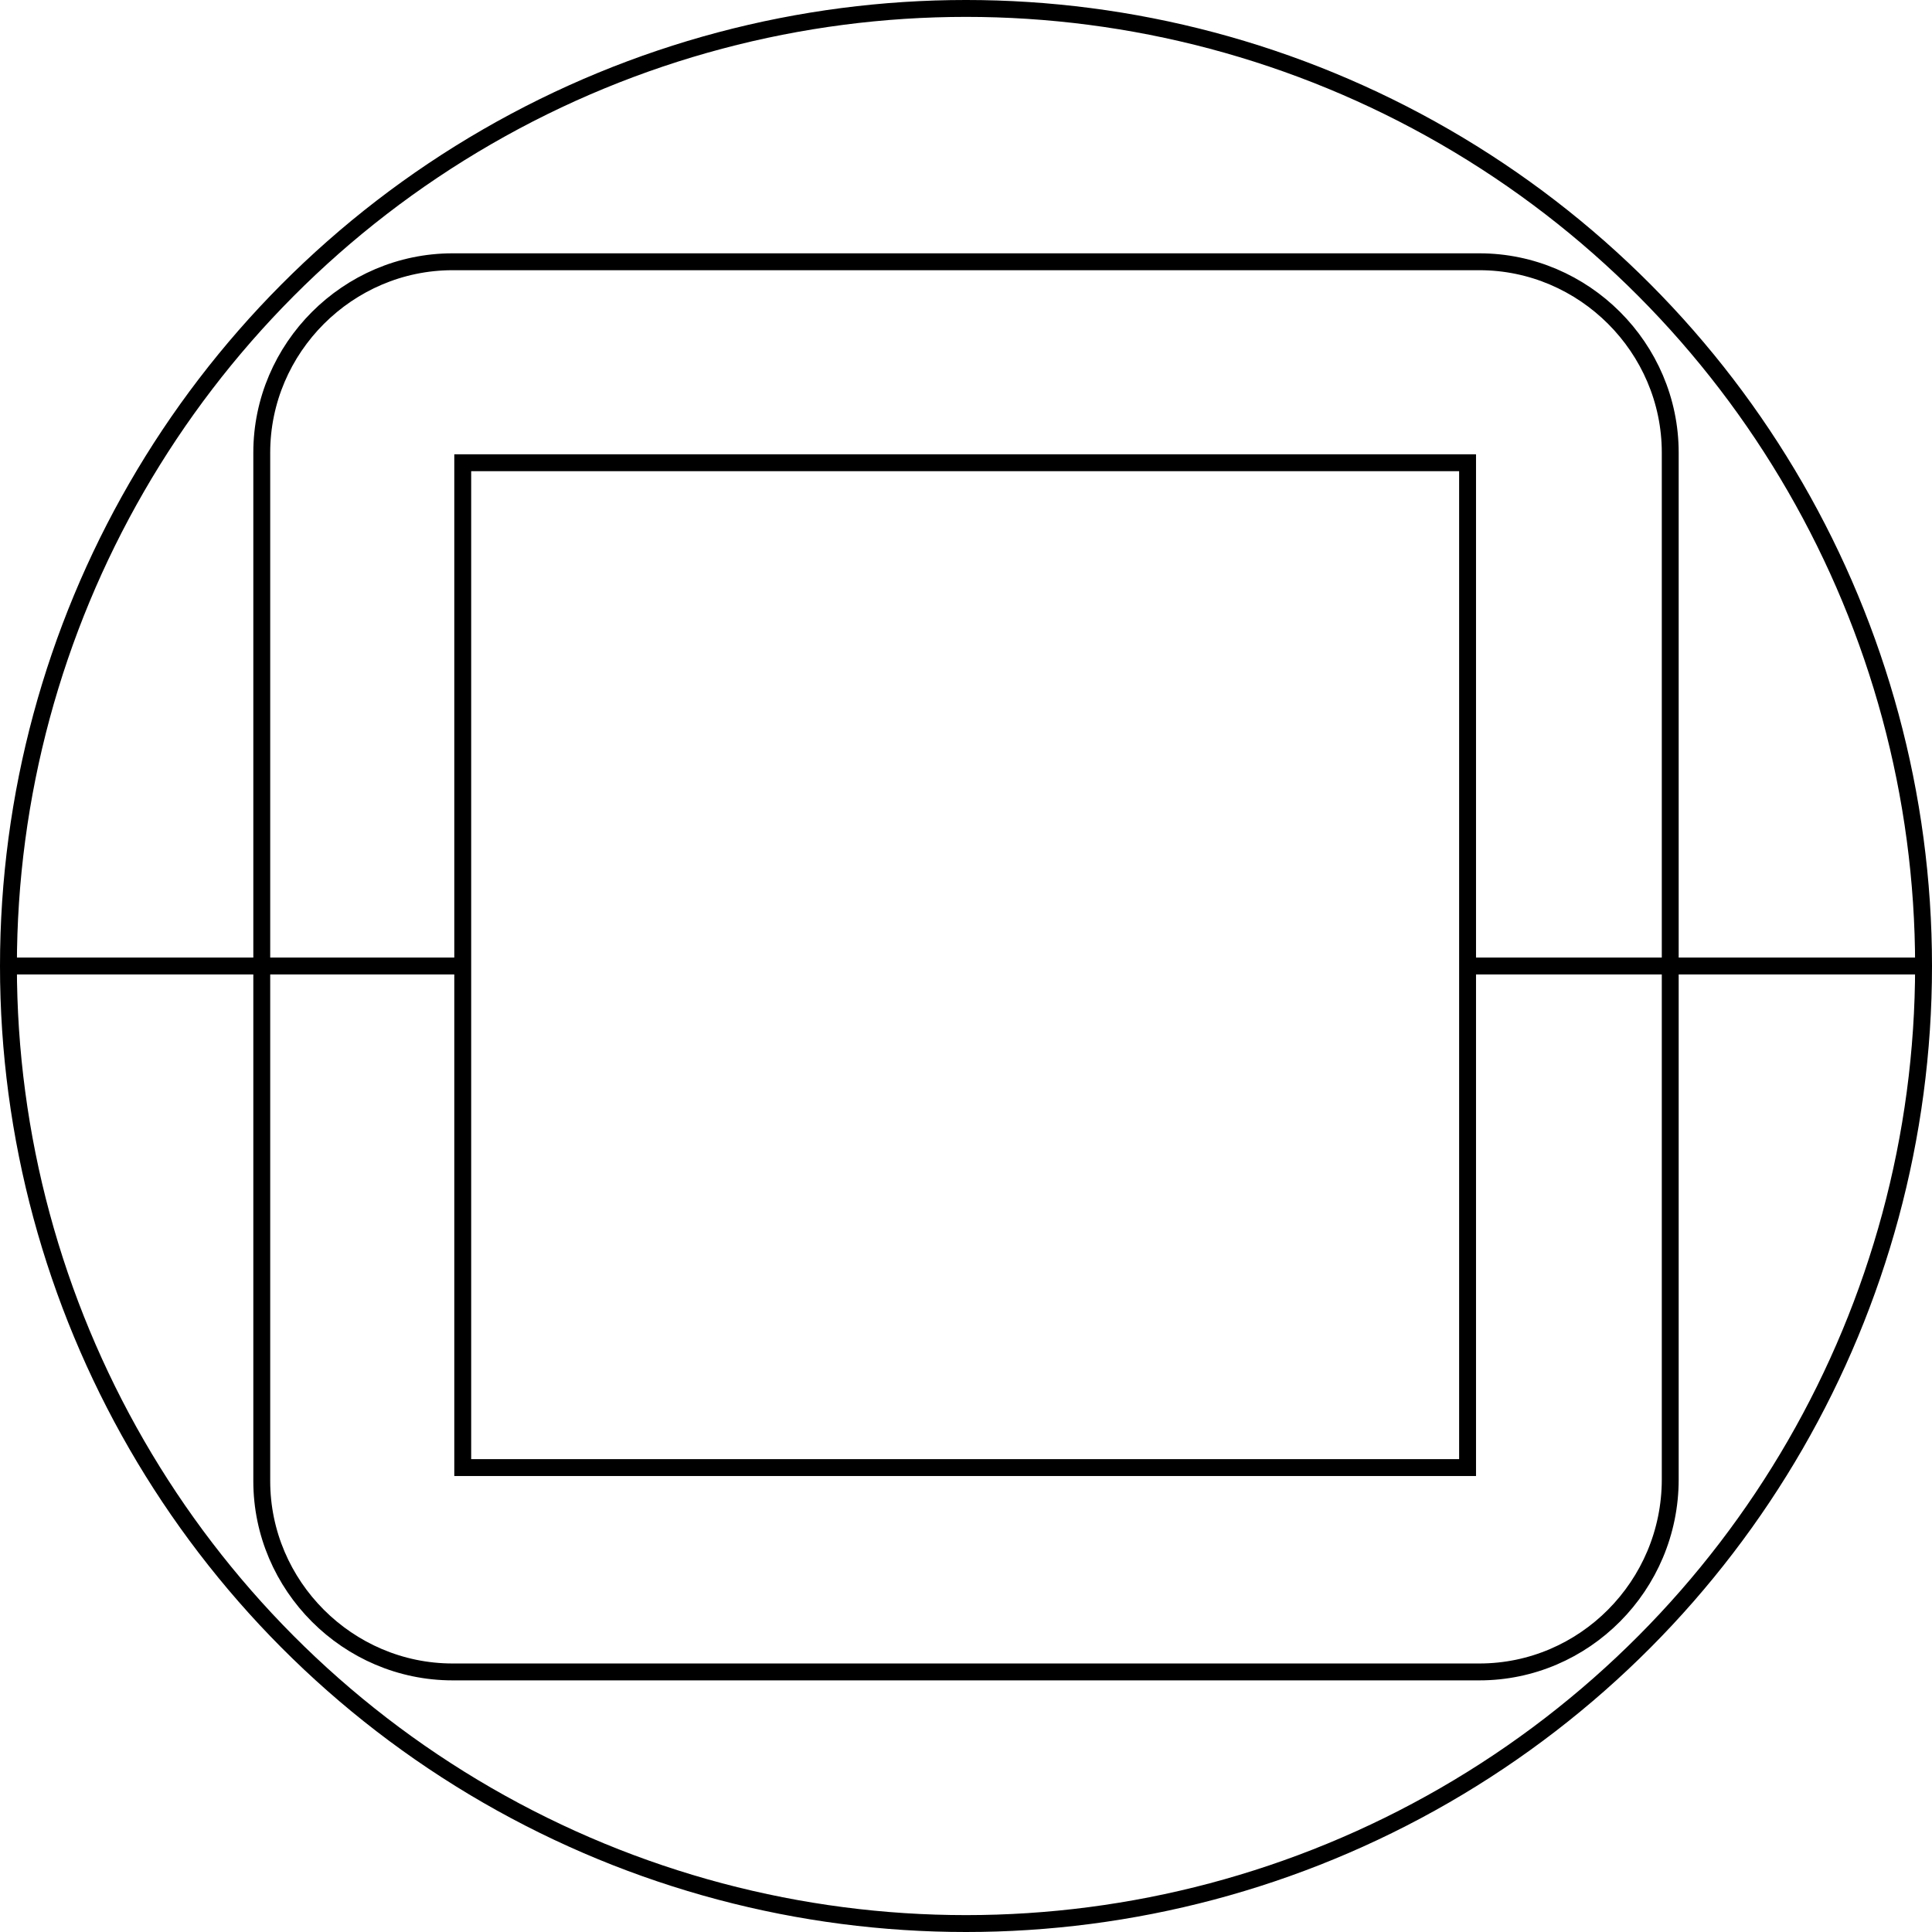
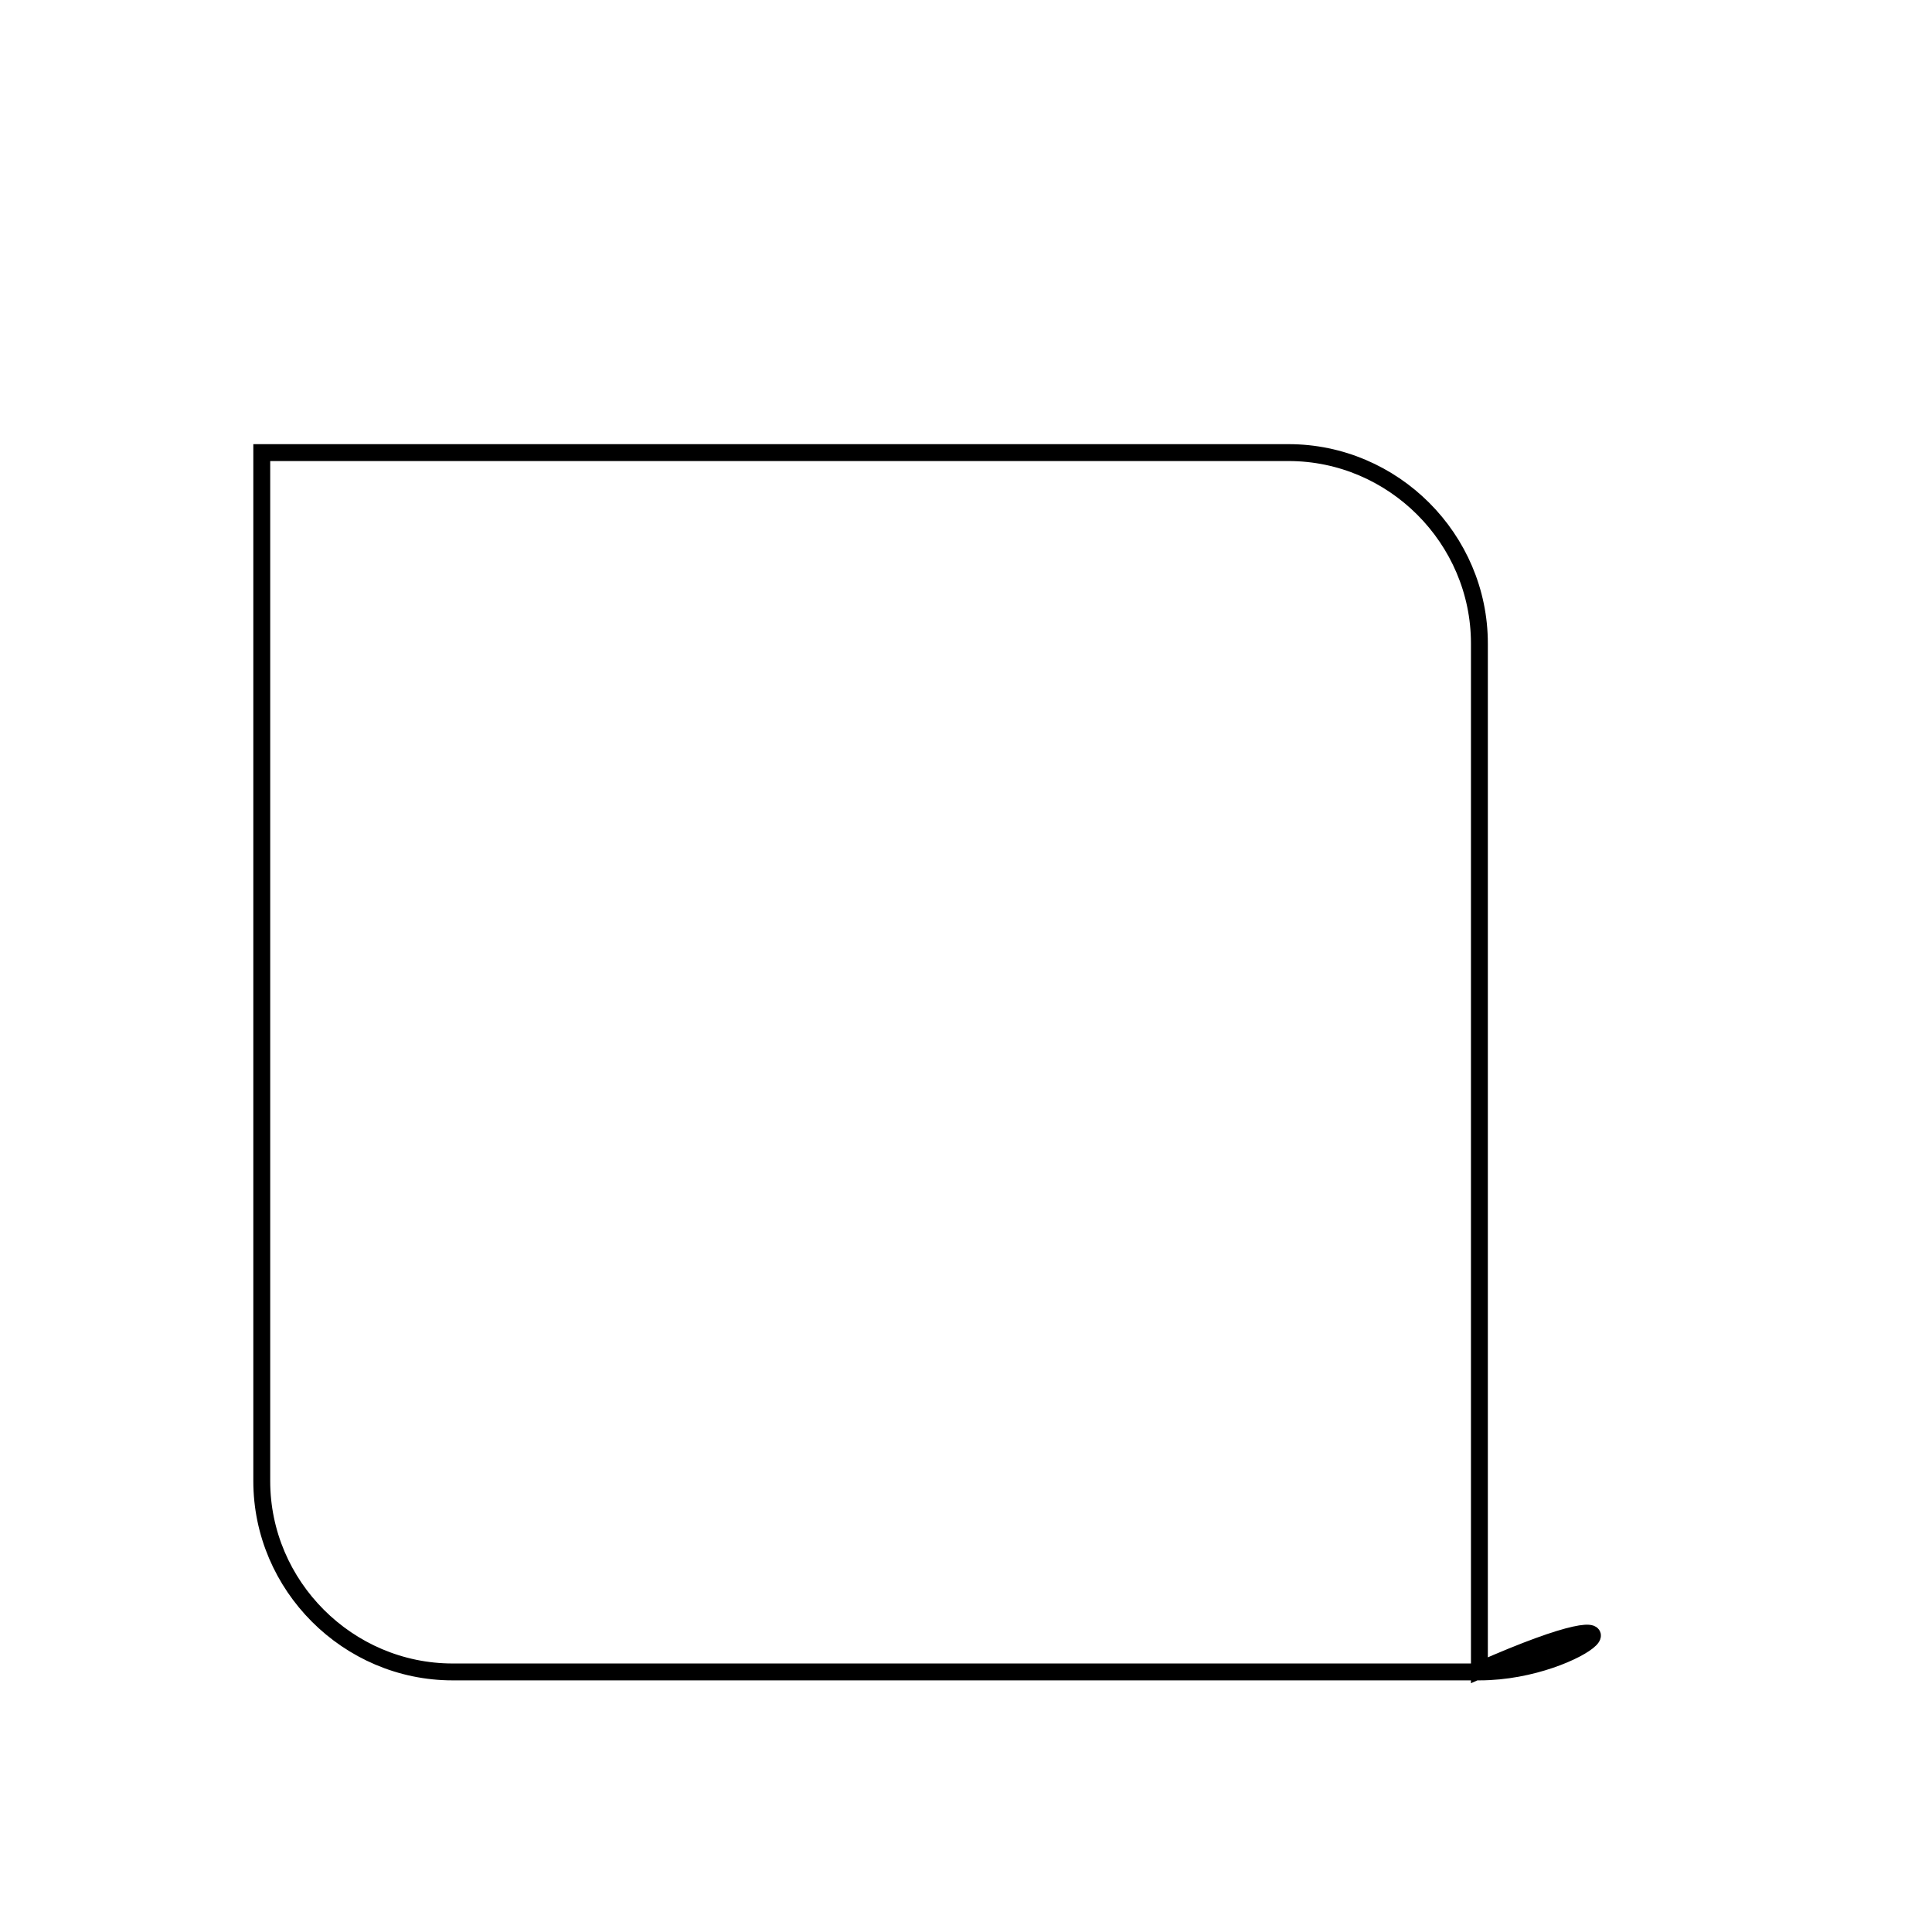
<svg xmlns="http://www.w3.org/2000/svg" version="1.1" id="Ebene_1" x="0px" y="0px" viewBox="0 0 114.4 114.4" enable-background="new 0 0 114.4 114.4" xml:space="preserve">
-   <circle fill="none" stroke="#000000" stroke-miterlimit="10" cx="57.2" cy="57.2" r="56.7" />
-   <path fill="none" stroke="#000000" stroke-miterlimit="10" d="M87.6,99H26.8c-6.2,0-11.3-5.1-11.3-11.3V26.8  c0-6.2,5.1-11.3,11.3-11.3h60.8c6.2,0,11.3,5.1,11.3,11.3v60.8C98.9,93.9,93.8,99,87.6,99z" />
-   <line fill="none" stroke="#000000" stroke-miterlimit="10" x1="27.7" y1="57.2" x2="0.5" y2="57.2" />
-   <line fill="none" stroke="#000000" stroke-miterlimit="10" x1="113.9" y1="57.2" x2="87.2" y2="57.2" />
-   <rect id="R-1s" x="27.4" y="27.4" fill="none" stroke="#000000" stroke-miterlimit="10" width="59.5" height="59.5" />
+   <path fill="none" stroke="#000000" stroke-miterlimit="10" d="M87.6,99H26.8c-6.2,0-11.3-5.1-11.3-11.3V26.8  h60.8c6.2,0,11.3,5.1,11.3,11.3v60.8C98.9,93.9,93.8,99,87.6,99z" />
</svg>